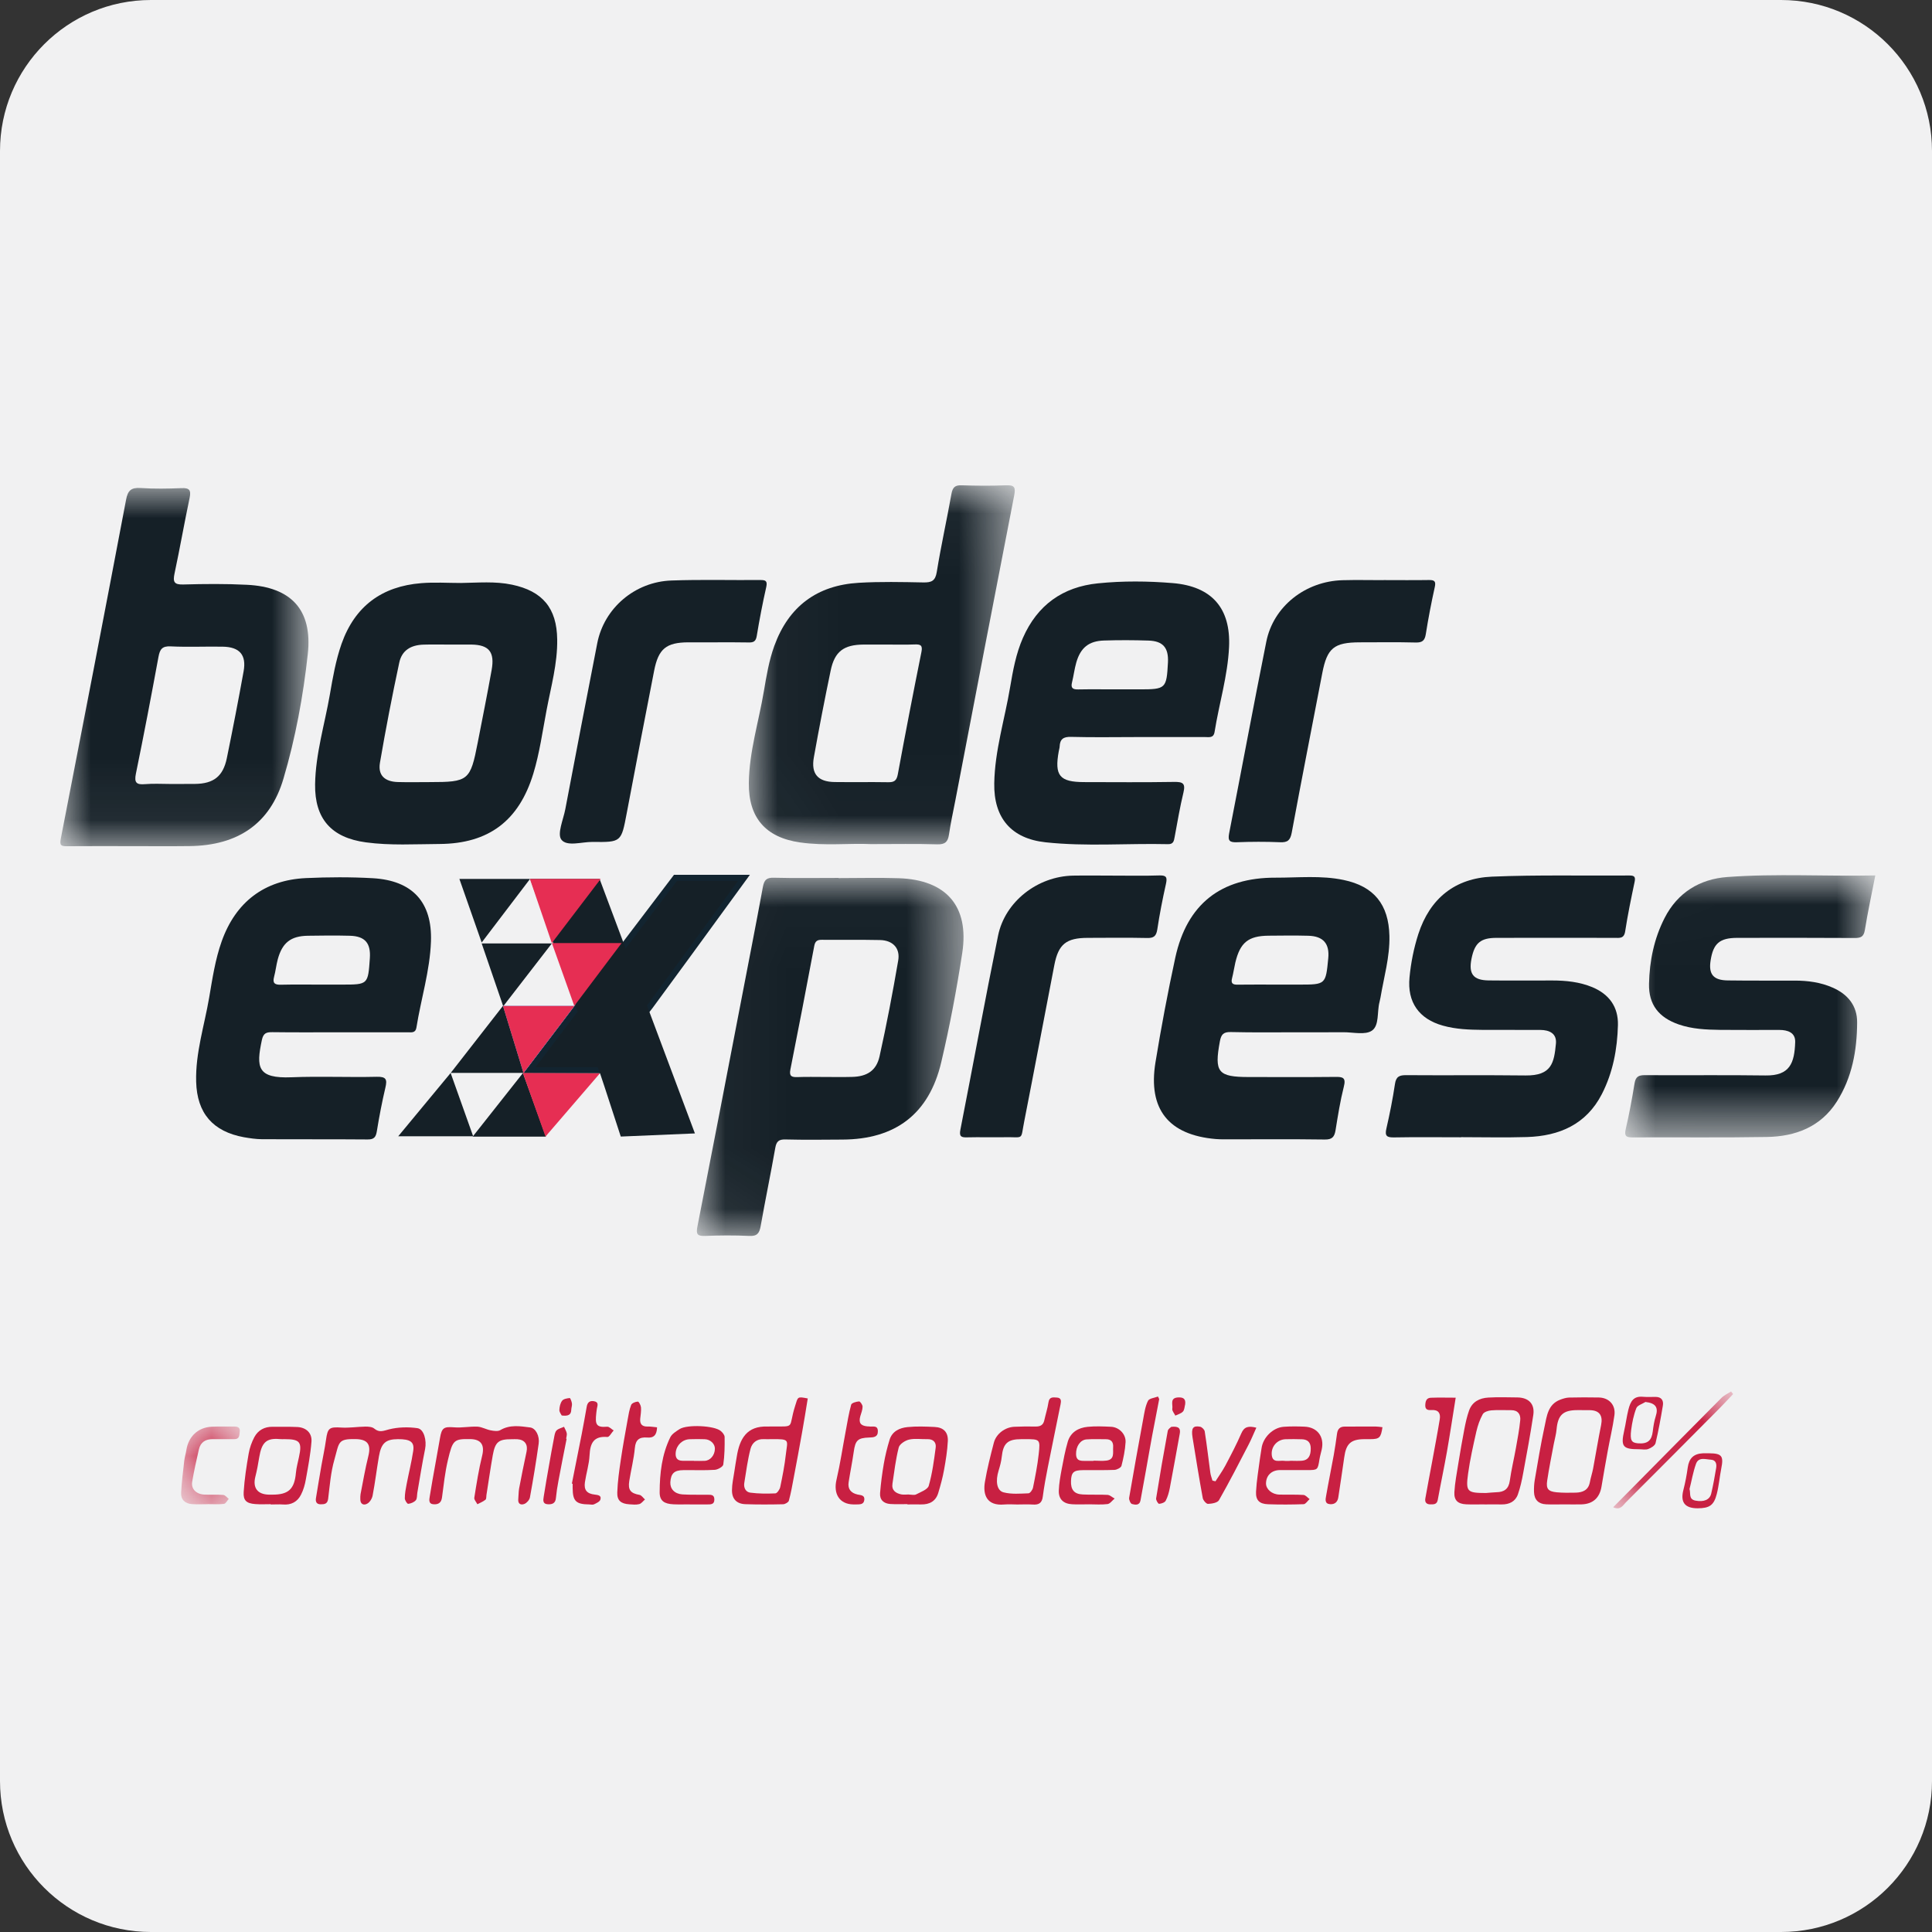
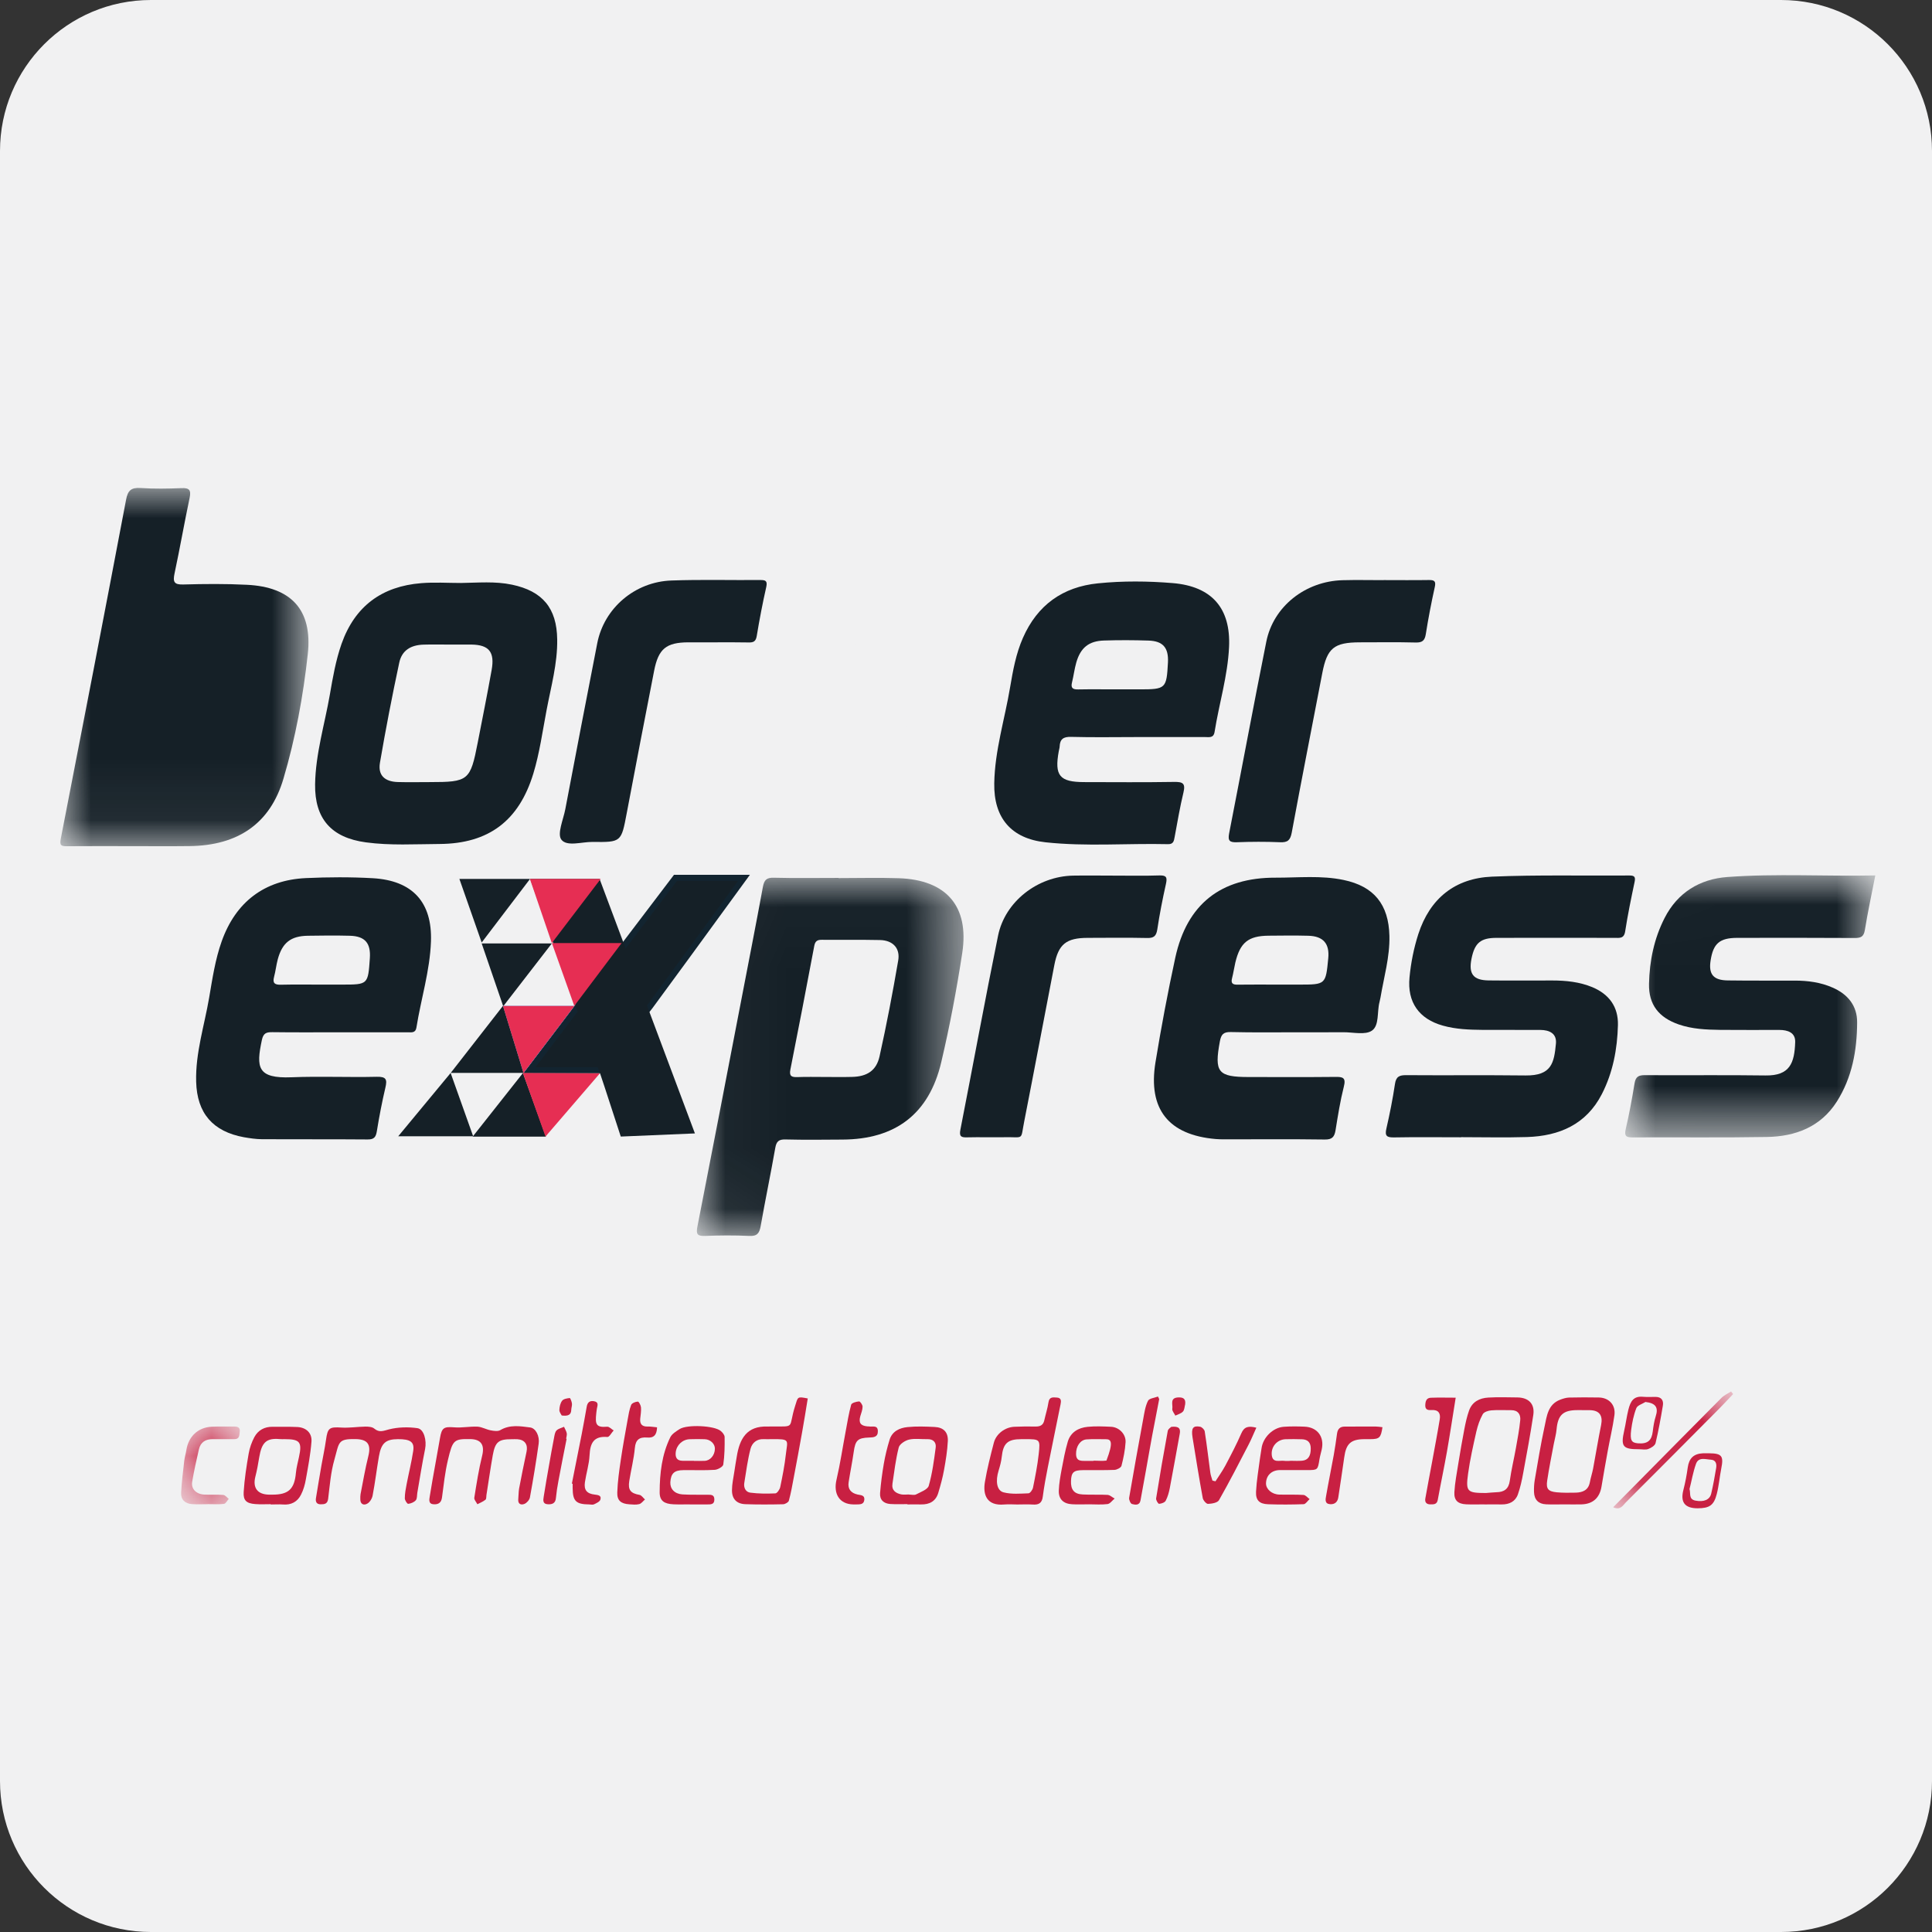
<svg xmlns="http://www.w3.org/2000/svg" xmlns:xlink="http://www.w3.org/1999/xlink" width="32px" height="32px" version="1.1" viewBox="0 0 32 32">
  <rect x="0" y="0" width="32" height="32" fill="#333333" stroke="none" />
  <title>borderexpress</title>
  <desc>Created with Sketch.</desc>
  <defs>
    <polygon id="path-1" points="0 0.003 4.109 0.003 4.109 5.937 0 5.937" />
-     <polygon id="path-3" points="0.027 0.034 4.432 0.034 4.432 5.982 0.027 5.982" />
    <polygon id="path-5" points="0.032 0.017 4.449 0.017 4.449 5.952 0.032 5.952" />
    <polygon id="path-7" points="0.002 0.013 4.144 0.013 4.144 4.356 0.002 4.356" />
    <polygon id="path-9" points="0 0.014 0.972 0.014 0.972 1.303 0 1.303" />
    <polygon id="path-11" points="0.037 0.002 2.024 0.002 2.024 1.938 0.037 1.938" />
  </defs>
  <g id="borderexpress" fill="none" fill-rule="evenodd" stroke="none" stroke-width="1">
    <path id="Fill-1" fill="#F1F1F2" d="M32,29.5 C32,30.881 30.881,32 29.5,32 L2.5,32 C1.119,32 0,30.881 0,29.5 L0,2.5 C0,1.119 1.119,0 2.5,0 L29.5,0 C30.881,0 32,1.119 32,2.5 L32,29.5 Z" />
    <g id="编组-4" transform="translate(1, 8)">
      <g id="编组-2">
        <g id="编组">
          <g transform="translate(0, 0.079)">
            <mask id="mask-2" fill="white">
              <use xlink:href="#path-1" />
            </mask>
            <g id="Clip-2" />
            <path id="Fill-1" fill="#152027" d="M1.183,5.936 C0.825,5.936 0.468,5.934 0.11,5.937 C0.013,5.938 -0.015,5.925 0.007,5.812 C0.372,3.942 0.733,2.071 1.088,0.199 C1.117,0.043 1.173,-0.006 1.329,0.004 C1.554,0.019 1.78,0.015 2.006,0.006 C2.136,3.76699324e-05 2.167,0.038 2.141,0.165 C2.053,0.582 1.98,1.002 1.891,1.419 C1.862,1.557 1.881,1.607 2.037,1.602 C2.388,1.592 2.74,1.589 3.09,1.607 C3.824,1.643 4.178,2.023 4.098,2.754 C4.022,3.451 3.894,4.145 3.695,4.818 C3.476,5.562 2.942,5.925 2.142,5.935 C1.823,5.939 1.503,5.936 1.183,5.936" mask="url(#mask-2)" />
          </g>
          <g transform="translate(11.376, 0.003)">
            <mask id="mask-4" fill="white">
              <use xlink:href="#path-3" />
            </mask>
            <g id="Clip-4" />
            <path id="Fill-3" fill="#152027" d="M2.047,5.978 C1.701,5.961 1.285,6.01 0.873,5.95 C0.305,5.868 0.02,5.541 0.027,4.965 C0.033,4.447 0.191,3.952 0.276,3.446 C0.319,3.192 0.361,2.938 0.449,2.695 C0.687,2.04 1.157,1.691 1.847,1.65 C2.203,1.629 2.562,1.637 2.919,1.644 C3.052,1.646 3.116,1.62 3.14,1.47 C3.21,1.037 3.306,0.609 3.383,0.177 C3.403,0.068 3.442,0.031 3.553,0.035 C3.797,0.043 4.043,0.045 4.287,0.035 C4.429,0.029 4.448,0.07 4.422,0.204 C4.094,1.885 3.772,3.566 3.449,5.247 C3.412,5.438 3.37,5.628 3.342,5.82 C3.324,5.94 3.279,5.985 3.149,5.982 C2.805,5.971 2.459,5.978 2.047,5.978" mask="url(#mask-4)" />
          </g>
          <g transform="translate(10.51, 6.52)">
            <mask id="mask-6" fill="white">
              <use xlink:href="#path-5" />
            </mask>
            <g id="Clip-6" />
            <path id="Fill-5" fill="#152027" d="M2.379,0.024 C2.712,0.024 3.045,0.015 3.377,0.026 C4.164,0.052 4.546,0.49 4.428,1.264 C4.335,1.871 4.221,2.476 4.08,3.074 C3.878,3.932 3.32,4.352 2.441,4.355 C2.127,4.357 1.813,4.361 1.5,4.353 C1.388,4.35 1.35,4.386 1.331,4.493 C1.255,4.926 1.165,5.355 1.089,5.788 C1.068,5.906 1.031,5.958 0.899,5.951 C0.655,5.939 0.409,5.941 0.165,5.951 C0.043,5.955 0.017,5.923 0.04,5.803 C0.285,4.554 0.525,3.304 0.766,2.054 C0.887,1.426 1.01,0.799 1.126,0.17 C1.147,0.057 1.185,0.014 1.307,0.018 C1.664,0.027 2.022,0.021 2.379,0.021 L2.379,0.024 Z" mask="url(#mask-6)" />
          </g>
          <path id="Fill-7" fill="#152027" d="M6.635,1.656 C6.917,1.652 7.2,1.625 7.48,1.684 C7.986,1.79 8.223,2.072 8.229,2.592 C8.235,2.991 8.126,3.374 8.053,3.762 C7.986,4.113 7.938,4.469 7.834,4.812 C7.596,5.593 7.097,5.973 6.282,5.979 C5.875,5.981 5.466,6.007 5.06,5.952 C4.49,5.875 4.211,5.564 4.219,4.99 C4.227,4.485 4.377,4 4.463,3.507 C4.512,3.223 4.561,2.939 4.657,2.664 C4.878,2.039 5.326,1.711 5.977,1.659 C6.195,1.641 6.416,1.656 6.635,1.656" />
          <path id="Fill-9" fill="#152027" d="M20.496,9.098 C20.126,9.098 19.755,9.103 19.385,9.094 C19.263,9.091 19.226,9.135 19.205,9.248 C19.11,9.76 19.171,9.839 19.686,9.839 C20.162,9.839 20.639,9.842 21.116,9.837 C21.241,9.835 21.297,9.848 21.258,9.999 C21.198,10.236 21.16,10.478 21.121,10.719 C21.103,10.828 21.067,10.876 20.943,10.874 C20.384,10.866 19.826,10.871 19.267,10.871 C19.224,10.871 19.18,10.869 19.136,10.866 C18.356,10.799 18.012,10.373 18.138,9.597 C18.233,9.016 18.342,8.436 18.467,7.86 C18.66,6.976 19.22,6.534 20.128,6.537 C20.504,6.538 20.882,6.497 21.254,6.575 C21.758,6.68 22.001,6.981 22.013,7.501 C22.021,7.85 21.922,8.184 21.865,8.524 C21.861,8.548 21.855,8.573 21.849,8.597 C21.806,8.759 21.848,8.984 21.724,9.07 C21.614,9.147 21.411,9.096 21.249,9.097 C20.998,9.099 20.747,9.098 20.496,9.098" />
          <path id="Fill-11" fill="#152027" d="M4.624,9.098 C4.254,9.098 3.883,9.101 3.513,9.096 C3.413,9.095 3.362,9.109 3.337,9.228 C3.241,9.679 3.26,9.866 3.829,9.843 C4.299,9.824 4.77,9.846 5.241,9.835 C5.399,9.831 5.415,9.881 5.383,10.016 C5.327,10.254 5.281,10.494 5.242,10.735 C5.226,10.833 5.197,10.874 5.089,10.873 C4.506,10.868 3.923,10.872 3.339,10.869 C3.239,10.868 3.139,10.853 3.04,10.836 C2.527,10.742 2.263,10.44 2.249,9.917 C2.236,9.441 2.385,8.988 2.464,8.526 C2.518,8.211 2.564,7.894 2.672,7.591 C2.903,6.942 3.378,6.576 4.066,6.544 C4.436,6.527 4.807,6.525 5.176,6.546 C5.832,6.584 6.161,6.943 6.138,7.594 C6.121,8.079 5.973,8.544 5.897,9.021 C5.882,9.113 5.814,9.098 5.753,9.098 C5.377,9.098 5,9.098 4.624,9.098" />
          <path id="Fill-13" fill="#152027" d="M17.832,4.208 C17.468,4.208 17.104,4.215 16.741,4.205 C16.612,4.201 16.556,4.243 16.551,4.366 C16.55,4.391 16.541,4.415 16.537,4.44 C16.462,4.848 16.549,4.954 16.961,4.954 C17.457,4.955 17.952,4.959 18.448,4.951 C18.587,4.949 18.639,4.972 18.602,5.125 C18.543,5.368 18.502,5.616 18.456,5.862 C18.444,5.928 18.436,5.984 18.347,5.982 C17.67,5.966 16.991,6.024 16.317,5.951 C15.748,5.889 15.458,5.547 15.468,4.974 C15.477,4.431 15.642,3.912 15.731,3.381 C15.778,3.104 15.828,2.826 15.943,2.565 C16.182,2.021 16.602,1.721 17.185,1.662 C17.597,1.62 18.013,1.624 18.425,1.658 C19.07,1.712 19.387,2.072 19.357,2.717 C19.335,3.194 19.192,3.654 19.117,4.124 C19.1,4.228 19.026,4.208 18.96,4.208 C18.584,4.209 18.208,4.209 17.832,4.208" />
          <path id="Fill-15" fill="#152027" d="M23.2,10.837 C22.83,10.837 22.46,10.832 22.09,10.839 C21.971,10.841 21.934,10.816 21.963,10.692 C22.019,10.448 22.068,10.202 22.105,9.954 C22.123,9.831 22.179,9.807 22.292,9.808 C22.95,9.813 23.609,9.805 24.268,9.813 C24.7,9.818 24.741,9.604 24.771,9.286 C24.787,9.117 24.663,9.06 24.513,9.059 C24.193,9.057 23.873,9.06 23.553,9.058 C23.334,9.056 23.114,9.048 22.9,8.988 C22.503,8.878 22.306,8.599 22.346,8.189 C22.369,7.945 22.417,7.705 22.492,7.471 C22.684,6.88 23.1,6.546 23.712,6.52 C24.47,6.488 25.23,6.507 25.989,6.501 C26.081,6.5 26.09,6.533 26.073,6.613 C26.016,6.883 25.96,7.154 25.918,7.426 C25.899,7.551 25.823,7.534 25.742,7.534 C25.089,7.533 24.437,7.532 23.784,7.534 C23.521,7.535 23.426,7.619 23.373,7.878 C23.322,8.131 23.401,8.236 23.657,8.239 C24.008,8.243 24.36,8.24 24.711,8.24 C24.939,8.24 25.162,8.263 25.375,8.351 C25.653,8.468 25.805,8.677 25.798,8.978 C25.788,9.376 25.715,9.765 25.531,10.123 C25.273,10.624 24.827,10.816 24.292,10.833 C23.928,10.844 23.564,10.835 23.2,10.835 L23.2,10.837 Z" />
          <g transform="translate(25.917, 6.483)">
            <mask id="mask-8" fill="white">
              <use xlink:href="#path-7" />
            </mask>
            <g id="Clip-18" />
            <path id="Fill-17" fill="#152027" d="M4.144,0.017 C4.082,0.332 4.019,0.625 3.971,0.921 C3.952,1.038 3.898,1.054 3.796,1.053 C3.15,1.049 2.503,1.05 1.857,1.051 C1.565,1.052 1.46,1.143 1.416,1.426 C1.38,1.655 1.462,1.753 1.7,1.756 C2.07,1.761 2.441,1.758 2.811,1.759 C3.026,1.759 3.237,1.787 3.435,1.874 C3.687,1.983 3.845,2.174 3.843,2.452 C3.841,2.916 3.759,3.366 3.506,3.764 C3.238,4.184 2.82,4.341 2.347,4.349 C1.607,4.362 0.866,4.352 0.126,4.356 C0.019,4.356 -0.017,4.337 0.01,4.219 C0.068,3.969 0.115,3.716 0.156,3.462 C0.174,3.352 0.221,3.324 0.329,3.325 C0.994,3.33 1.659,3.32 2.324,3.33 C2.73,3.337 2.806,3.122 2.817,2.777 C2.822,2.619 2.693,2.576 2.554,2.576 C2.227,2.576 1.901,2.578 1.575,2.575 C1.343,2.572 1.111,2.562 0.888,2.485 C0.557,2.37 0.388,2.156 0.396,1.811 C0.404,1.432 0.48,1.062 0.654,0.722 C0.869,0.3 1.236,0.077 1.693,0.043 C2.506,-0.017 3.321,0.034 4.144,0.017" mask="url(#mask-8)" />
          </g>
          <path id="Fill-19" fill="#152027" d="M17.469,6.503 C17.714,6.503 17.959,6.508 18.203,6.5 C18.321,6.496 18.335,6.534 18.312,6.639 C18.256,6.89 18.206,7.143 18.168,7.397 C18.15,7.508 18.107,7.539 17.998,7.536 C17.672,7.529 17.345,7.533 17.019,7.534 C16.66,7.534 16.53,7.638 16.463,7.985 C16.296,8.847 16.134,9.71 15.965,10.571 C15.9,10.898 15.969,10.829 15.638,10.836 C15.431,10.839 15.224,10.833 15.017,10.838 C14.92,10.841 14.885,10.823 14.907,10.712 C15.117,9.641 15.313,8.568 15.531,7.498 C15.646,6.932 16.185,6.515 16.772,6.503 C17.004,6.499 17.237,6.503 17.469,6.503" />
          <path id="Fill-21" fill="#152027" d="M21.915,1.608 C22.166,1.608 22.417,1.611 22.668,1.607 C22.76,1.606 22.786,1.628 22.764,1.726 C22.707,1.983 22.657,2.242 22.616,2.502 C22.599,2.611 22.557,2.645 22.447,2.642 C22.139,2.634 21.832,2.639 21.524,2.639 C21.094,2.64 20.981,2.734 20.901,3.15 C20.732,4.031 20.558,4.91 20.395,5.792 C20.371,5.917 20.328,5.956 20.202,5.95 C19.964,5.94 19.725,5.941 19.487,5.95 C19.37,5.954 19.334,5.929 19.358,5.805 C19.565,4.746 19.762,3.686 19.974,2.628 C20.091,2.044 20.62,1.627 21.237,1.61 C21.463,1.604 21.689,1.609 21.915,1.609 L21.915,1.608 Z" />
          <path id="Fill-23" fill="#152027" d="M10.852,2.639 C10.701,2.639 10.55,2.639 10.4,2.639 C10.035,2.641 9.906,2.745 9.835,3.107 C9.681,3.895 9.529,4.683 9.38,5.472 C9.29,5.947 9.292,5.951 8.813,5.945 C8.635,5.943 8.39,6.027 8.298,5.907 C8.225,5.811 8.33,5.576 8.363,5.404 C8.538,4.486 8.713,3.568 8.893,2.651 C9.007,2.072 9.515,1.636 10.121,1.615 C10.61,1.597 11.1,1.611 11.59,1.607 C11.674,1.607 11.715,1.615 11.692,1.721 C11.631,1.99 11.579,2.262 11.534,2.534 C11.519,2.626 11.478,2.643 11.398,2.641 C11.216,2.637 11.034,2.639 10.852,2.639" />
          <path id="Fill-43" fill="#F1F1F2" d="M6.969,7.573 C7.233,7.238 7.498,6.904 7.762,6.57 C7.86,6.816 7.957,7.062 8.055,7.308 L8.055,7.308 C8.083,7.409 8.112,7.51 8.14,7.611 C7.749,7.608 7.358,7.605 6.966,7.601 C6.967,7.592 6.968,7.582 6.969,7.573" />
-           <path id="Fill-47" fill="#F1F1F2" d="M1.817,4.985 C1.679,4.985 1.541,4.976 1.404,4.988 C1.261,5 1.22,4.966 1.251,4.814 C1.383,4.171 1.506,3.525 1.625,2.879 C1.648,2.755 1.685,2.699 1.826,2.706 C2.114,2.72 2.402,2.706 2.691,2.711 C2.969,2.716 3.084,2.848 3.035,3.119 C2.948,3.6 2.855,4.079 2.757,4.558 C2.695,4.859 2.537,4.981 2.23,4.984 C2.093,4.986 1.955,4.984 1.817,4.985" />
          <path id="Fill-49" fill="#F1F1F2" d="M13.699,2.676 C13.849,2.676 14,2.68 14.15,2.674 C14.244,2.671 14.285,2.684 14.262,2.798 C14.126,3.473 13.995,4.15 13.87,4.828 C13.85,4.933 13.807,4.958 13.709,4.956 C13.414,4.951 13.119,4.957 12.824,4.953 C12.546,4.949 12.431,4.817 12.48,4.544 C12.566,4.063 12.659,3.583 12.759,3.104 C12.825,2.789 12.977,2.678 13.304,2.676 C13.435,2.675 13.567,2.676 13.699,2.676" />
          <path id="Fill-51" fill="#F1F1F2" d="M12.659,9.838 C12.509,9.838 12.358,9.834 12.208,9.84 C12.114,9.843 12.069,9.827 12.091,9.716 C12.227,9.033 12.358,8.35 12.487,7.666 C12.502,7.587 12.538,7.565 12.613,7.566 C12.933,7.569 13.254,7.563 13.574,7.57 C13.787,7.574 13.913,7.704 13.877,7.91 C13.786,8.441 13.685,8.971 13.568,9.497 C13.515,9.735 13.358,9.832 13.111,9.837 C12.961,9.841 12.81,9.838 12.659,9.838" />
          <path id="Fill-53" fill="#F1F1F2" d="M6.431,2.676 C6.557,2.676 6.682,2.675 6.807,2.676 C7.099,2.68 7.197,2.798 7.143,3.098 C7.071,3.499 6.991,3.898 6.913,4.298 C6.79,4.931 6.761,4.954 6.115,4.954 C5.939,4.954 5.764,4.958 5.588,4.953 C5.371,4.946 5.258,4.841 5.293,4.634 C5.388,4.079 5.495,3.526 5.613,2.975 C5.657,2.772 5.803,2.683 6.018,2.677 C6.155,2.673 6.293,2.676 6.431,2.676" />
          <path id="Fill-55" fill="#F1F1F2" d="M20.159,8.308 C19.939,8.308 19.72,8.306 19.5,8.309 C19.417,8.311 19.384,8.287 19.407,8.201 C19.429,8.116 19.441,8.029 19.461,7.943 C19.54,7.611 19.676,7.501 20.012,7.498 C20.231,7.496 20.451,7.493 20.671,7.499 C20.918,7.506 21.024,7.63 21,7.873 C20.958,8.308 20.958,8.308 20.516,8.308 C20.397,8.308 20.278,8.308 20.159,8.308" />
          <path id="Fill-57" fill="#F1F1F2" d="M4.291,8.308 C4.078,8.308 3.865,8.305 3.652,8.31 C3.555,8.312 3.511,8.288 3.539,8.182 C3.565,8.085 3.575,7.985 3.601,7.888 C3.676,7.613 3.817,7.503 4.1,7.499 C4.332,7.495 4.563,7.493 4.795,7.499 C5.045,7.506 5.143,7.62 5.126,7.87 C5.096,8.307 5.096,8.308 4.667,8.308 C4.541,8.308 4.416,8.308 4.291,8.308" />
          <path id="Fill-59" fill="#F1F1F2" d="M17.499,3.418 C17.286,3.418 17.072,3.415 16.86,3.419 C16.769,3.421 16.732,3.397 16.756,3.302 C16.783,3.193 16.796,3.08 16.827,2.972 C16.898,2.727 17.035,2.616 17.289,2.609 C17.534,2.601 17.778,2.602 18.022,2.61 C18.263,2.617 18.357,2.729 18.345,2.971 C18.322,3.406 18.31,3.418 17.874,3.418 C17.749,3.418 17.624,3.418 17.499,3.418" />
          <path id="Fill-61" fill="#F1F1F2" d="M8.511,8.658 C8.119,8.659 7.727,8.66 7.335,8.661 C7.577,8.297 7.881,7.982 8.141,7.631 C8.287,7.965 8.41,8.308 8.511,8.658" />
          <path id="Fill-63" fill="#E01836" d="M8.055,7.308 C8.048,7.093 7.949,6.902 7.88,6.705 C7.843,6.599 7.859,6.587 7.952,6.587 C8.239,6.588 8.526,6.587 8.813,6.587 C8.814,6.608 8.818,6.629 8.815,6.63 C8.51,6.726 8.52,7.075 8.315,7.266 C8.195,7.379 8.137,7.29 8.055,7.308 L8.055,7.308 Z" />
          <path id="Fill-65" fill="#F1F1F2" d="M6.816,10.768 C6.709,10.442 6.601,10.116 6.493,9.79 C6.511,9.751 6.539,9.736 6.582,9.736 C6.915,9.738 7.248,9.737 7.58,9.737 C7.613,9.737 7.642,9.745 7.661,9.774 C7.425,10.073 7.191,10.372 6.952,10.668 C6.918,10.71 6.905,10.795 6.816,10.768" />
          <path id="Fill-67" fill="#E01937" d="M7.645,9.412 C7.655,9.378 7.695,9.338 7.653,9.31 C7.504,9.213 7.538,9.032 7.459,8.902 C7.41,8.823 7.457,8.735 7.548,8.744 C7.778,8.766 8.005,8.709 8.234,8.734 C8.296,8.741 8.391,8.752 8.306,8.838 C8.133,9.016 8.013,9.231 7.869,9.43 C7.851,9.454 7.82,9.468 7.796,9.487 C7.77,9.412 7.644,9.539 7.645,9.412" />
        </g>
      </g>
      <g id="编组-3" transform="translate(2, 15)">
        <g id="编组">
          <path id="Fill-1" fill="#C82042" d="M21.61,1.729 C21.668,1.725 21.727,1.718 21.786,1.716 C21.913,1.714 21.988,1.663 22.007,1.526 C22.032,1.345 22.076,1.166 22.108,0.986 C22.135,0.832 22.165,0.678 22.18,0.523 C22.189,0.428 22.144,0.356 22.03,0.357 C21.92,0.358 21.809,0.351 21.7,0.36 C21.65,0.364 21.579,0.387 21.559,0.424 C21.51,0.512 21.476,0.612 21.453,0.711 C21.401,0.942 21.348,1.175 21.316,1.409 C21.275,1.709 21.301,1.728 21.61,1.729 L21.61,1.729 Z M21.588,1.917 C21.486,1.917 21.383,1.921 21.282,1.916 C21.147,1.909 21.082,1.851 21.089,1.716 C21.098,1.558 21.129,1.4 21.154,1.243 C21.185,1.051 21.218,0.858 21.255,0.667 C21.275,0.565 21.297,0.462 21.332,0.364 C21.384,0.217 21.507,0.156 21.652,0.148 C21.812,0.139 21.974,0.144 22.135,0.146 C22.322,0.149 22.424,0.256 22.396,0.438 C22.348,0.757 22.289,1.075 22.23,1.393 C22.208,1.514 22.182,1.636 22.141,1.752 C22.099,1.871 21.997,1.92 21.871,1.918 C21.777,1.916 21.682,1.918 21.588,1.918 L21.588,1.917 Z" />
          <path id="Fill-3" fill="#C82042" d="M23.198,0.357 L23.198,0.356 C23.174,0.356 23.151,0.356 23.127,0.356 C22.889,0.356 22.804,0.437 22.782,0.672 C22.775,0.754 22.751,0.834 22.736,0.914 C22.698,1.118 22.656,1.321 22.626,1.525 C22.606,1.66 22.643,1.703 22.782,1.717 C22.888,1.727 22.995,1.725 23.101,1.723 C23.216,1.719 23.308,1.682 23.333,1.551 C23.347,1.475 23.372,1.401 23.387,1.324 C23.432,1.083 23.471,0.84 23.52,0.6 C23.55,0.447 23.493,0.362 23.34,0.357 C23.293,0.355 23.245,0.357 23.198,0.357 L23.198,0.357 Z M22.914,1.917 C22.812,1.917 22.709,1.921 22.607,1.916 C22.481,1.91 22.413,1.84 22.408,1.714 C22.406,1.648 22.409,1.58 22.42,1.515 C22.471,1.219 22.519,0.922 22.583,0.628 C22.62,0.456 22.637,0.262 22.84,0.184 C22.887,0.166 22.937,0.15 22.986,0.148 C23.152,0.144 23.317,0.144 23.482,0.147 C23.65,0.15 23.763,0.271 23.74,0.44 C23.712,0.641 23.664,0.839 23.628,1.039 C23.592,1.235 23.558,1.432 23.525,1.628 C23.493,1.811 23.382,1.911 23.197,1.917 C23.103,1.92 23.008,1.917 22.914,1.917 L22.914,1.917 Z" />
          <path id="Fill-5" fill="#C82042" d="M3.591,0.837 C3.388,0.838 3.314,0.902 3.276,1.123 C3.239,1.338 3.213,1.555 3.172,1.77 C3.163,1.82 3.126,1.882 3.083,1.905 C3.026,1.938 2.966,1.916 2.968,1.829 C2.968,1.802 2.967,1.774 2.972,1.747 C3.013,1.537 3.049,1.325 3.101,1.117 C3.148,0.927 3.091,0.841 2.896,0.836 C2.589,0.829 2.621,0.887 2.538,1.179 C2.478,1.387 2.462,1.609 2.435,1.826 C2.424,1.91 2.375,1.916 2.312,1.916 C2.242,1.916 2.224,1.873 2.233,1.815 C2.262,1.634 2.293,1.453 2.324,1.272 C2.349,1.13 2.38,0.989 2.4,0.846 C2.427,0.651 2.456,0.632 2.654,0.645 C2.787,0.653 2.921,0.631 3.054,0.629 C3.103,0.629 3.165,0.633 3.199,0.662 C3.284,0.733 3.349,0.699 3.443,0.675 C3.593,0.637 3.76,0.633 3.914,0.655 C4.024,0.671 4.069,0.861 4.041,1 C3.992,1.24 3.954,1.483 3.912,1.726 C3.905,1.768 3.911,1.821 3.887,1.849 C3.858,1.882 3.805,1.904 3.761,1.908 C3.744,1.91 3.704,1.848 3.705,1.816 C3.705,1.738 3.72,1.66 3.735,1.583 C3.77,1.4 3.816,1.218 3.844,1.033 C3.867,0.883 3.798,0.836 3.591,0.837" />
          <path id="Fill-7" fill="#C82042" d="M5.475,0.838 C5.259,0.837 5.202,0.881 5.162,1.102 C5.123,1.321 5.092,1.542 5.057,1.762 C5.053,1.789 5.057,1.828 5.041,1.84 C5.001,1.872 4.953,1.891 4.907,1.915 C4.889,1.879 4.85,1.839 4.856,1.807 C4.893,1.573 4.93,1.337 4.987,1.107 C5.028,0.936 4.971,0.84 4.793,0.836 C4.518,0.831 4.498,0.85 4.42,1.178 C4.371,1.382 4.349,1.593 4.321,1.802 C4.31,1.886 4.266,1.919 4.187,1.916 C4.094,1.912 4.109,1.841 4.118,1.786 C4.146,1.605 4.18,1.424 4.212,1.244 C4.237,1.101 4.264,0.959 4.288,0.817 C4.317,0.647 4.353,0.628 4.521,0.641 C4.649,0.652 4.78,0.624 4.909,0.63 C4.982,0.634 5.053,0.677 5.128,0.691 C5.18,0.701 5.247,0.711 5.287,0.687 C5.447,0.593 5.616,0.622 5.78,0.643 C5.875,0.655 5.94,0.786 5.922,0.912 C5.88,1.21 5.831,1.507 5.777,1.803 C5.769,1.843 5.726,1.893 5.687,1.909 C5.631,1.932 5.576,1.914 5.584,1.831 C5.59,1.772 5.588,1.712 5.598,1.655 C5.637,1.452 5.677,1.248 5.721,1.046 C5.747,0.927 5.693,0.846 5.569,0.838 C5.538,0.836 5.506,0.838 5.475,0.838" />
          <path id="Fill-9" fill="#C82042" d="M9.781,0.837 C9.738,0.837 9.694,0.839 9.651,0.837 C9.533,0.83 9.456,0.901 9.431,0.997 C9.383,1.181 9.359,1.372 9.328,1.56 C9.314,1.641 9.351,1.713 9.427,1.723 C9.564,1.741 9.705,1.741 9.843,1.735 C9.872,1.733 9.914,1.671 9.923,1.631 C9.96,1.452 9.996,1.272 10.016,1.09 C10.043,0.85 10.094,0.833 9.781,0.837 M10.379,0.163 C10.348,0.353 10.319,0.537 10.286,0.72 C10.242,0.97 10.195,1.219 10.148,1.468 C10.124,1.598 10.101,1.728 10.066,1.856 C10.059,1.883 10.004,1.914 9.971,1.915 C9.763,1.92 9.554,1.921 9.346,1.914 C9.201,1.909 9.122,1.827 9.124,1.681 C9.124,1.581 9.147,1.481 9.162,1.381 C9.174,1.296 9.189,1.211 9.203,1.127 C9.25,0.832 9.367,0.614 9.716,0.628 C9.736,0.628 9.756,0.627 9.775,0.627 C10.189,0.625 10.05,0.665 10.169,0.289 C10.218,0.134 10.202,0.128 10.379,0.163" />
          <path id="Fill-11" fill="#C82042" d="M13.976,0.837 C13.956,0.837 13.937,0.837 13.917,0.837 C13.689,0.837 13.616,0.906 13.592,1.13 C13.584,1.207 13.563,1.283 13.54,1.358 C13.487,1.528 13.507,1.688 13.622,1.718 C13.752,1.752 13.897,1.739 14.035,1.734 C14.062,1.733 14.103,1.676 14.11,1.639 C14.147,1.456 14.184,1.271 14.204,1.086 C14.232,0.837 14.226,0.837 13.976,0.837 M13.848,1.919 C13.777,1.918 13.706,1.913 13.635,1.919 C13.342,1.946 13.278,1.756 13.313,1.547 C13.35,1.328 13.405,1.112 13.461,0.897 C13.499,0.749 13.645,0.64 13.798,0.632 C13.916,0.627 14.034,0.625 14.152,0.628 C14.23,0.629 14.28,0.604 14.297,0.524 C14.319,0.425 14.351,0.327 14.366,0.227 C14.38,0.131 14.444,0.145 14.505,0.148 C14.584,0.152 14.576,0.211 14.566,0.261 C14.497,0.608 14.423,0.955 14.355,1.303 C14.323,1.464 14.293,1.625 14.272,1.788 C14.259,1.894 14.207,1.927 14.107,1.92 C14.021,1.914 13.934,1.919 13.848,1.919" />
-           <path id="Fill-13" fill="#C82042" d="M15.114,1.197 L15.114,1.193 C15.185,1.193 15.256,1.201 15.326,1.192 C15.466,1.174 15.431,1.06 15.437,0.971 C15.443,0.887 15.407,0.837 15.315,0.838 C15.209,0.839 15.103,0.833 14.997,0.841 C14.892,0.848 14.821,0.958 14.823,1.082 C14.824,1.21 14.914,1.196 14.996,1.197 C15.036,1.198 15.075,1.197 15.114,1.197 M15.038,1.916 C14.944,1.916 14.849,1.921 14.755,1.915 C14.614,1.907 14.533,1.831 14.537,1.691 C14.541,1.571 14.563,1.451 14.585,1.333 C14.614,1.18 14.642,1.027 14.686,0.878 C14.733,0.722 14.861,0.648 15.014,0.633 C15.143,0.62 15.274,0.626 15.403,0.632 C15.536,0.638 15.651,0.755 15.643,0.888 C15.635,1.02 15.608,1.151 15.575,1.279 C15.566,1.31 15.5,1.344 15.459,1.346 C15.286,1.353 15.113,1.348 14.94,1.35 C14.782,1.351 14.745,1.385 14.739,1.529 C14.734,1.674 14.79,1.746 14.932,1.753 C15.07,1.761 15.208,1.752 15.345,1.76 C15.385,1.763 15.423,1.8 15.462,1.821 C15.423,1.852 15.387,1.906 15.345,1.912 C15.244,1.925 15.141,1.916 15.038,1.916" />
+           <path id="Fill-13" fill="#C82042" d="M15.114,1.197 L15.114,1.193 C15.185,1.193 15.256,1.201 15.326,1.192 C15.443,0.887 15.407,0.837 15.315,0.838 C15.209,0.839 15.103,0.833 14.997,0.841 C14.892,0.848 14.821,0.958 14.823,1.082 C14.824,1.21 14.914,1.196 14.996,1.197 C15.036,1.198 15.075,1.197 15.114,1.197 M15.038,1.916 C14.944,1.916 14.849,1.921 14.755,1.915 C14.614,1.907 14.533,1.831 14.537,1.691 C14.541,1.571 14.563,1.451 14.585,1.333 C14.614,1.18 14.642,1.027 14.686,0.878 C14.733,0.722 14.861,0.648 15.014,0.633 C15.143,0.62 15.274,0.626 15.403,0.632 C15.536,0.638 15.651,0.755 15.643,0.888 C15.635,1.02 15.608,1.151 15.575,1.279 C15.566,1.31 15.5,1.344 15.459,1.346 C15.286,1.353 15.113,1.348 14.94,1.35 C14.782,1.351 14.745,1.385 14.739,1.529 C14.734,1.674 14.79,1.746 14.932,1.753 C15.07,1.761 15.208,1.752 15.345,1.76 C15.385,1.763 15.423,1.8 15.462,1.821 C15.423,1.852 15.387,1.906 15.345,1.912 C15.244,1.925 15.141,1.916 15.038,1.916" />
          <path id="Fill-15" fill="#C82042" d="M12.057,1.753 C12.057,1.754 12.057,1.754 12.057,1.755 C12.096,1.755 12.143,1.768 12.174,1.752 C12.25,1.712 12.364,1.672 12.383,1.609 C12.442,1.403 12.47,1.189 12.498,0.976 C12.509,0.894 12.461,0.835 12.363,0.837 C12.261,0.84 12.155,0.822 12.058,0.844 C11.992,0.859 11.901,0.918 11.886,0.974 C11.836,1.17 11.812,1.373 11.782,1.574 C11.765,1.683 11.834,1.732 11.928,1.752 C11.969,1.76 12.014,1.753 12.057,1.753 L12.057,1.753 Z M12.03,1.913 C11.936,1.913 11.841,1.917 11.747,1.911 C11.637,1.904 11.568,1.842 11.577,1.729 C11.59,1.566 11.611,1.404 11.639,1.243 C11.662,1.11 11.694,0.978 11.734,0.848 C11.777,0.706 11.9,0.65 12.032,0.637 C12.179,0.622 12.33,0.628 12.479,0.635 C12.627,0.642 12.706,0.72 12.699,0.869 C12.691,1.028 12.665,1.187 12.637,1.343 C12.614,1.472 12.579,1.6 12.541,1.726 C12.5,1.865 12.396,1.921 12.255,1.918 C12.18,1.916 12.105,1.918 12.03,1.918 L12.03,1.913 Z" />
          <path id="Fill-17" fill="#C82042" d="M8.494,1.195 L8.494,1.197 C8.553,1.197 8.612,1.199 8.671,1.196 C8.764,1.193 8.839,1.104 8.841,0.997 C8.843,0.915 8.767,0.841 8.673,0.838 C8.591,0.835 8.508,0.835 8.425,0.838 C8.303,0.841 8.205,0.936 8.192,1.056 C8.183,1.141 8.212,1.194 8.305,1.195 C8.368,1.195 8.431,1.195 8.494,1.195 L8.494,1.195 Z M8.426,1.917 C8.336,1.917 8.245,1.92 8.155,1.916 C8.006,1.909 7.925,1.862 7.926,1.716 C7.927,1.405 7.962,1.092 8.102,0.806 C8.13,0.749 8.199,0.707 8.257,0.67 C8.38,0.591 8.828,0.611 8.936,0.7 C8.967,0.725 9.002,0.767 9.002,0.802 C9.004,0.954 9.002,1.107 8.98,1.257 C8.975,1.294 8.89,1.341 8.839,1.345 C8.667,1.356 8.493,1.348 8.32,1.35 C8.168,1.351 8.112,1.404 8.103,1.55 C8.097,1.659 8.171,1.742 8.301,1.752 C8.438,1.761 8.576,1.755 8.714,1.758 C8.767,1.759 8.831,1.749 8.832,1.834 C8.834,1.924 8.768,1.917 8.709,1.918 C8.615,1.919 8.521,1.918 8.426,1.918 L8.426,1.917 Z" />
          <path id="Fill-21" fill="#C82042" d="M1.511,1.756 C1.779,1.757 1.877,1.663 1.901,1.397 C1.909,1.308 1.934,1.221 1.952,1.133 C2.006,0.885 1.968,0.837 1.717,0.837 C1.689,0.837 1.661,0.839 1.634,0.836 C1.407,0.815 1.334,0.895 1.293,1.141 C1.276,1.248 1.256,1.355 1.229,1.461 C1.184,1.642 1.263,1.751 1.452,1.756 C1.471,1.757 1.491,1.756 1.511,1.756 M1.485,1.914 C1.399,1.914 1.312,1.919 1.226,1.912 C1.084,1.901 1.027,1.854 1.036,1.713 C1.049,1.5 1.082,1.287 1.119,1.075 C1.135,0.981 1.169,0.886 1.214,0.801 C1.276,0.688 1.381,0.63 1.515,0.632 C1.652,0.634 1.79,0.629 1.927,0.636 C2.071,0.644 2.17,0.735 2.159,0.878 C2.143,1.087 2.103,1.295 2.066,1.502 C2.051,1.589 2.026,1.678 1.986,1.756 C1.927,1.874 1.823,1.931 1.685,1.919 C1.619,1.914 1.552,1.919 1.485,1.919 C1.485,1.917 1.485,1.915 1.485,1.914" />
          <path id="Fill-23" fill="#C82042" d="M17.132,1.535 C17.187,1.449 17.247,1.365 17.295,1.276 C17.388,1.1 17.481,0.923 17.56,0.741 C17.609,0.626 17.683,0.616 17.809,0.647 C17.765,0.743 17.729,0.834 17.684,0.921 C17.523,1.232 17.363,1.544 17.19,1.848 C17.165,1.891 17.071,1.907 17.008,1.909 C16.979,1.909 16.928,1.85 16.921,1.811 C16.86,1.477 16.806,1.142 16.752,0.807 C16.728,0.654 16.76,0.609 16.878,0.631 C16.908,0.637 16.95,0.679 16.954,0.709 C16.99,0.936 17.016,1.165 17.047,1.394 C17.053,1.437 17.07,1.48 17.082,1.523 L17.132,1.535 Z" />
          <g transform="translate(0, 0.613)">
            <mask id="mask-10" fill="white">
              <use xlink:href="#path-9" />
            </mask>
            <g id="Clip-26" />
            <path id="Fill-25" fill="#C82042" d="M0.44,1.301 C0.354,1.301 0.267,1.306 0.181,1.3 C0.066,1.292 -0.006,1.227 0,1.11 C0.01,0.936 0.031,0.762 0.051,0.588 C0.058,0.526 0.077,0.465 0.087,0.403 C0.122,0.18 0.279,0.03 0.503,0.018 C0.628,0.012 0.754,0.016 0.88,0.015 C0.94,0.014 0.98,0.032 0.971,0.103 C0.963,0.161 0.969,0.225 0.88,0.224 C0.762,0.222 0.644,0.226 0.526,0.224 C0.404,0.222 0.321,0.274 0.294,0.395 C0.253,0.573 0.213,0.751 0.183,0.931 C0.163,1.048 0.249,1.134 0.382,1.142 C0.487,1.148 0.594,1.139 0.699,1.148 C0.731,1.151 0.759,1.19 0.789,1.213 C0.763,1.242 0.739,1.292 0.71,1.296 C0.621,1.307 0.53,1.3 0.44,1.3 C0.44,1.3 0.44,1.301 0.44,1.301" mask="url(#mask-10)" />
          </g>
          <path id="Fill-27" fill="#C82042" d="M11.132,1.918 C10.903,1.913 10.799,1.743 10.856,1.505 C10.917,1.244 10.956,0.977 11.006,0.713 C11.034,0.563 11.058,0.412 11.098,0.266 C11.107,0.236 11.183,0.215 11.229,0.212 C11.247,0.21 11.287,0.268 11.287,0.299 C11.287,0.352 11.264,0.405 11.249,0.458 C11.22,0.565 11.253,0.614 11.363,0.625 C11.375,0.626 11.387,0.625 11.398,0.627 C11.454,0.636 11.537,0.6 11.54,0.702 C11.543,0.804 11.47,0.808 11.394,0.81 C11.206,0.816 11.167,0.858 11.141,1.044 C11.117,1.213 11.082,1.382 11.056,1.551 C11.038,1.665 11.097,1.73 11.204,1.754 C11.258,1.766 11.324,1.762 11.316,1.842 C11.307,1.924 11.239,1.916 11.18,1.918 C11.164,1.919 11.148,1.918 11.132,1.918" />
          <path id="Fill-29" fill="#C82042" d="M7.883,0.641 C7.879,0.767 7.829,0.82 7.719,0.81 C7.592,0.8 7.527,0.845 7.515,0.985 C7.498,1.167 7.452,1.346 7.423,1.528 C7.398,1.679 7.445,1.734 7.592,1.76 C7.626,1.766 7.653,1.81 7.683,1.836 C7.651,1.863 7.623,1.904 7.587,1.913 C7.535,1.926 7.477,1.92 7.423,1.916 C7.286,1.907 7.219,1.854 7.224,1.72 C7.23,1.539 7.256,1.357 7.283,1.176 C7.315,0.956 7.356,0.737 7.395,0.518 C7.41,0.434 7.423,0.348 7.454,0.27 C7.466,0.24 7.526,0.216 7.565,0.215 C7.583,0.215 7.614,0.277 7.617,0.312 C7.622,0.374 7.61,0.437 7.604,0.499 C7.596,0.588 7.635,0.63 7.726,0.628 C7.776,0.626 7.825,0.636 7.883,0.641" />
          <path id="Fill-31" fill="#C82042" d="M6.472,1.573 C6.527,1.298 6.582,1.023 6.636,0.748 C6.665,0.599 6.691,0.449 6.718,0.299 C6.73,0.228 6.768,0.195 6.841,0.209 C6.919,0.224 6.897,0.278 6.887,0.328 C6.882,0.355 6.879,0.383 6.876,0.41 C6.857,0.586 6.869,0.648 7.057,0.631 C7.09,0.628 7.128,0.671 7.164,0.693 C7.129,0.73 7.092,0.803 7.061,0.801 C6.832,0.782 6.775,0.904 6.765,1.103 C6.758,1.253 6.71,1.401 6.688,1.551 C6.669,1.679 6.721,1.741 6.851,1.755 C6.907,1.762 6.966,1.769 6.944,1.839 C6.933,1.873 6.879,1.897 6.84,1.916 C6.818,1.927 6.786,1.919 6.759,1.918 C6.54,1.916 6.486,1.863 6.485,1.647 C6.485,1.623 6.485,1.6 6.485,1.576 C6.481,1.575 6.476,1.574 6.472,1.573" />
          <path id="Fill-33" fill="#C82042" d="M21.111,0.15 C21.06,0.466 21.016,0.759 20.965,1.05 C20.918,1.315 20.862,1.578 20.814,1.842 C20.8,1.92 20.748,1.917 20.691,1.917 C20.624,1.917 20.597,1.88 20.608,1.819 C20.643,1.619 20.682,1.42 20.719,1.22 C20.762,0.983 20.808,0.745 20.847,0.507 C20.863,0.409 20.825,0.347 20.711,0.355 C20.659,0.358 20.605,0.354 20.607,0.278 C20.609,0.214 20.622,0.154 20.699,0.151 C20.835,0.146 20.972,0.15 21.111,0.15" />
          <path id="Fill-35" fill="#C82042" d="M19.898,0.639 C19.871,0.815 19.848,0.836 19.695,0.837 C19.664,0.837 19.632,0.837 19.601,0.837 C19.375,0.838 19.296,0.91 19.265,1.137 C19.234,1.357 19.2,1.578 19.167,1.798 C19.156,1.876 19.11,1.919 19.031,1.914 C18.939,1.908 18.954,1.834 18.964,1.78 C19.003,1.553 19.05,1.328 19.091,1.101 C19.113,0.982 19.129,0.862 19.146,0.742 C19.157,0.669 19.194,0.629 19.271,0.629 C19.443,0.629 19.615,0.627 19.787,0.628 C19.821,0.628 19.855,0.634 19.898,0.639" />
          <path id="Fill-37" fill="#C82042" d="M16.2,0.173 C16.161,0.376 16.121,0.578 16.083,0.781 C16.047,0.973 16.015,1.165 15.98,1.358 C15.951,1.523 15.921,1.688 15.89,1.853 C15.873,1.939 15.8,1.925 15.749,1.911 C15.725,1.904 15.697,1.841 15.702,1.809 C15.777,1.37 15.856,0.932 15.937,0.494 C15.955,0.395 15.97,0.29 16.015,0.201 C16.035,0.161 16.123,0.153 16.18,0.131 L16.2,0.173 Z" />
          <g transform="translate(23.682, 0.045)">
            <mask id="mask-12" fill="white">
              <use xlink:href="#path-11" />
            </mask>
            <g id="Clip-40" />
            <path id="Fill-39" fill="#C82042" d="M0.037,1.92 C0.149,1.807 0.252,1.703 0.355,1.599 C0.847,1.102 1.337,0.604 1.83,0.109 C1.874,0.065 1.936,0.037 1.99,0.002 C2.001,0.016 2.013,0.03 2.024,0.045 C1.943,0.13 1.863,0.216 1.781,0.299 C1.27,0.813 0.76,1.327 0.247,1.839 C0.199,1.887 0.158,1.976 0.037,1.92" mask="url(#mask-12)" />
          </g>
          <path id="Fill-41" fill="#C82042" d="M6.385,0.832 C6.339,1.065 6.292,1.298 6.249,1.531 C6.231,1.624 6.217,1.717 6.208,1.81 C6.201,1.9 6.146,1.92 6.071,1.915 C5.986,1.91 5.997,1.846 6.005,1.793 C6.032,1.616 6.064,1.439 6.095,1.262 C6.121,1.112 6.148,0.962 6.177,0.813 C6.185,0.771 6.191,0.721 6.218,0.693 C6.248,0.662 6.3,0.652 6.342,0.632 C6.357,0.667 6.379,0.701 6.387,0.738 C6.393,0.767 6.381,0.799 6.377,0.83 L6.385,0.832 Z" />
          <path id="Fill-43" fill="#C82042" d="M24.984,1.663 C25.006,1.739 24.965,1.832 25.083,1.855 C25.22,1.881 25.319,1.842 25.343,1.739 C25.376,1.599 25.401,1.457 25.425,1.315 C25.436,1.248 25.421,1.182 25.338,1.177 C25.249,1.172 25.134,1.127 25.091,1.246 C25.043,1.38 25.019,1.524 24.984,1.663 M25.119,1.982 C24.904,1.982 24.829,1.881 24.883,1.675 C24.914,1.555 24.937,1.432 24.954,1.309 C24.975,1.155 25.051,1.078 25.207,1.071 C25.242,1.07 25.278,1.071 25.313,1.071 C25.518,1.073 25.551,1.117 25.51,1.32 C25.482,1.461 25.471,1.606 25.435,1.746 C25.387,1.934 25.313,1.981 25.119,1.982" />
          <path id="Fill-45" fill="#C82042" d="M24.254,0.221 C24.201,0.254 24.121,0.277 24.103,0.323 C24.058,0.438 24.033,0.563 24.017,0.686 C23.996,0.858 24.023,0.897 24.132,0.906 C24.289,0.918 24.357,0.861 24.375,0.709 C24.385,0.625 24.398,0.539 24.424,0.458 C24.472,0.312 24.423,0.24 24.254,0.221 M24.148,1.004 C23.878,1.005 23.842,0.959 23.902,0.695 C23.928,0.582 23.942,0.466 23.97,0.353 C24.007,0.202 24.061,0.123 24.209,0.135 C24.279,0.141 24.351,0.137 24.421,0.137 C24.521,0.137 24.557,0.198 24.542,0.283 C24.507,0.491 24.47,0.698 24.421,0.903 C24.411,0.944 24.347,0.983 24.3,1 C24.255,1.017 24.199,1.004 24.148,1.004" />
          <path id="Fill-47" fill="#C82042" d="M16.4,0.633 C16.533,0.618 16.556,0.667 16.54,0.75 C16.485,1.048 16.433,1.347 16.376,1.645 C16.362,1.717 16.342,1.791 16.308,1.856 C16.293,1.886 16.237,1.906 16.198,1.908 C16.182,1.908 16.144,1.846 16.149,1.818 C16.209,1.444 16.273,1.072 16.342,0.7 C16.348,0.667 16.393,0.641 16.4,0.633" />
          <path id="Fill-49" fill="#C82042" d="M6.304,0.445 C6.295,0.427 6.264,0.39 6.265,0.354 C6.267,0.301 6.28,0.24 6.311,0.2 C6.334,0.17 6.393,0.16 6.437,0.156 C6.446,0.155 6.469,0.213 6.473,0.246 C6.478,0.279 6.463,0.315 6.462,0.349 C6.46,0.431 6.416,0.459 6.304,0.445" />
          <path id="Fill-51" fill="#C82042" d="M16.63,0.26 C16.619,0.301 16.619,0.352 16.593,0.38 C16.563,0.413 16.51,0.426 16.467,0.447 C16.449,0.409 16.411,0.368 16.417,0.334 C16.429,0.266 16.372,0.155 16.51,0.146 C16.593,0.141 16.643,0.164 16.63,0.26" />
          <path id="Fill-53" fill="#C82042" d="M18.367,1.197 C18.336,1.197 18.304,1.201 18.273,1.196 C18.195,1.185 18.082,1.236 18.065,1.106 C18.047,0.961 18.156,0.841 18.295,0.838 C18.385,0.835 18.476,0.836 18.566,0.839 C18.66,0.842 18.709,0.892 18.71,0.988 C18.712,1.115 18.667,1.185 18.567,1.194 C18.501,1.2 18.434,1.195 18.367,1.195 L18.367,1.197 Z" />
        </g>
        <path id="Fill-19" fill="#C82042" d="M18.436,1.349 C18.357,1.349 18.278,1.349 18.2,1.349 C18.062,1.35 17.971,1.437 17.969,1.57 C17.968,1.665 18.067,1.752 18.189,1.755 C18.323,1.759 18.457,1.752 18.59,1.761 C18.625,1.763 18.658,1.806 18.691,1.83 C18.658,1.859 18.627,1.912 18.593,1.914 C18.397,1.921 18.2,1.922 18.003,1.915 C17.861,1.91 17.797,1.85 17.804,1.707 C17.813,1.525 17.845,1.344 17.868,1.163 C17.875,1.104 17.888,1.047 17.895,0.989 C17.918,0.81 18.084,0.644 18.264,0.632 C18.378,0.624 18.492,0.625 18.606,0.63 C18.82,0.638 18.939,0.798 18.892,1.008 C18.88,1.062 18.864,1.114 18.855,1.168 C18.826,1.349 18.827,1.349 18.648,1.349 C18.577,1.349 18.506,1.349 18.436,1.349" />
        <path id="路径" fill="#F1F1F2" d="M18.367,1.197 L18.367,1.195 C18.434,1.195 18.501,1.2 18.567,1.194 C18.667,1.185 18.712,1.115 18.71,0.988 C18.709,0.892 18.66,0.842 18.566,0.839 C18.476,0.836 18.385,0.835 18.295,0.838 C18.156,0.841 18.047,0.961 18.065,1.106 C18.082,1.236 18.195,1.185 18.273,1.196 C18.304,1.201 18.336,1.197 18.367,1.197" />
      </g>
    </g>
    <polygon id="路径-164" fill="#152027" points="7.609 14.558 7.978 15.611 8.779 14.558" />
    <path id="路径-165" fill="#152027" stroke="#122430" stroke-width="0.1" d="M11.188,14.54 L12.322,14.54 C11.555,15.594 11.036,16.303 10.766,16.669 C10.739,16.706 10.46,17.059 9.931,17.727 L8.768,17.727 L11.188,14.54 Z" />
    <path id="路径-165" fill="#152027" d="M10.361,14.558 L11.51,14.558 C10.761,16.654 10.382,17.706 10.376,17.716 C10.369,17.725 10.247,18.095 10.01,18.825 L8.782,18.773 L10.361,14.558 Z" transform="translate(10.146, 16.691) scale(-1, 1) translate(-10.146, -16.691) " />
    <polygon id="路径-164" fill="#E62E53" points="8.777 14.558 9.14 15.62 9.949 14.558" />
    <polygon id="路径-164" fill="#152027" points="7.978 15.626 8.335 16.667 9.14 15.626" />
    <polygon id="路径-164" fill="#E62E53" points="9.141 15.62 9.512 16.661 9.835 16.232 10.296 15.62" />
    <polygon id="路径-164" fill="#2DABFF" points="8.331 16.661 8.671 17.772 9.515 16.661" />
    <polygon id="路径-164" fill="#152027" points="7.465 16.661 7.805 17.772 8.671 16.661" transform="translate(8.068, 17.216) scale(-1, -1) translate(-8.068, -17.216) " />
    <polygon id="路径-164" fill="#152027" points="6.597 17.772 6.97 18.82 7.838 17.772" transform="translate(7.217, 18.296) scale(-1, -1) translate(-7.217, -18.296) " />
    <polygon id="路径-164" fill="#152027" points="7.828 17.772 8.208 18.826 9.041 17.772 8.319 17.772" transform="translate(8.435, 18.299) scale(-1, -1) translate(-8.435, -18.299) " />
    <polygon id="路径-164" fill="#E62E53" points="8.331 16.661 8.671 17.772 9.515 16.661" />
    <polygon id="路径-164" fill="#E62E53" points="8.661 17.772 9.035 18.825 9.936 17.778" />
  </g>
</svg>